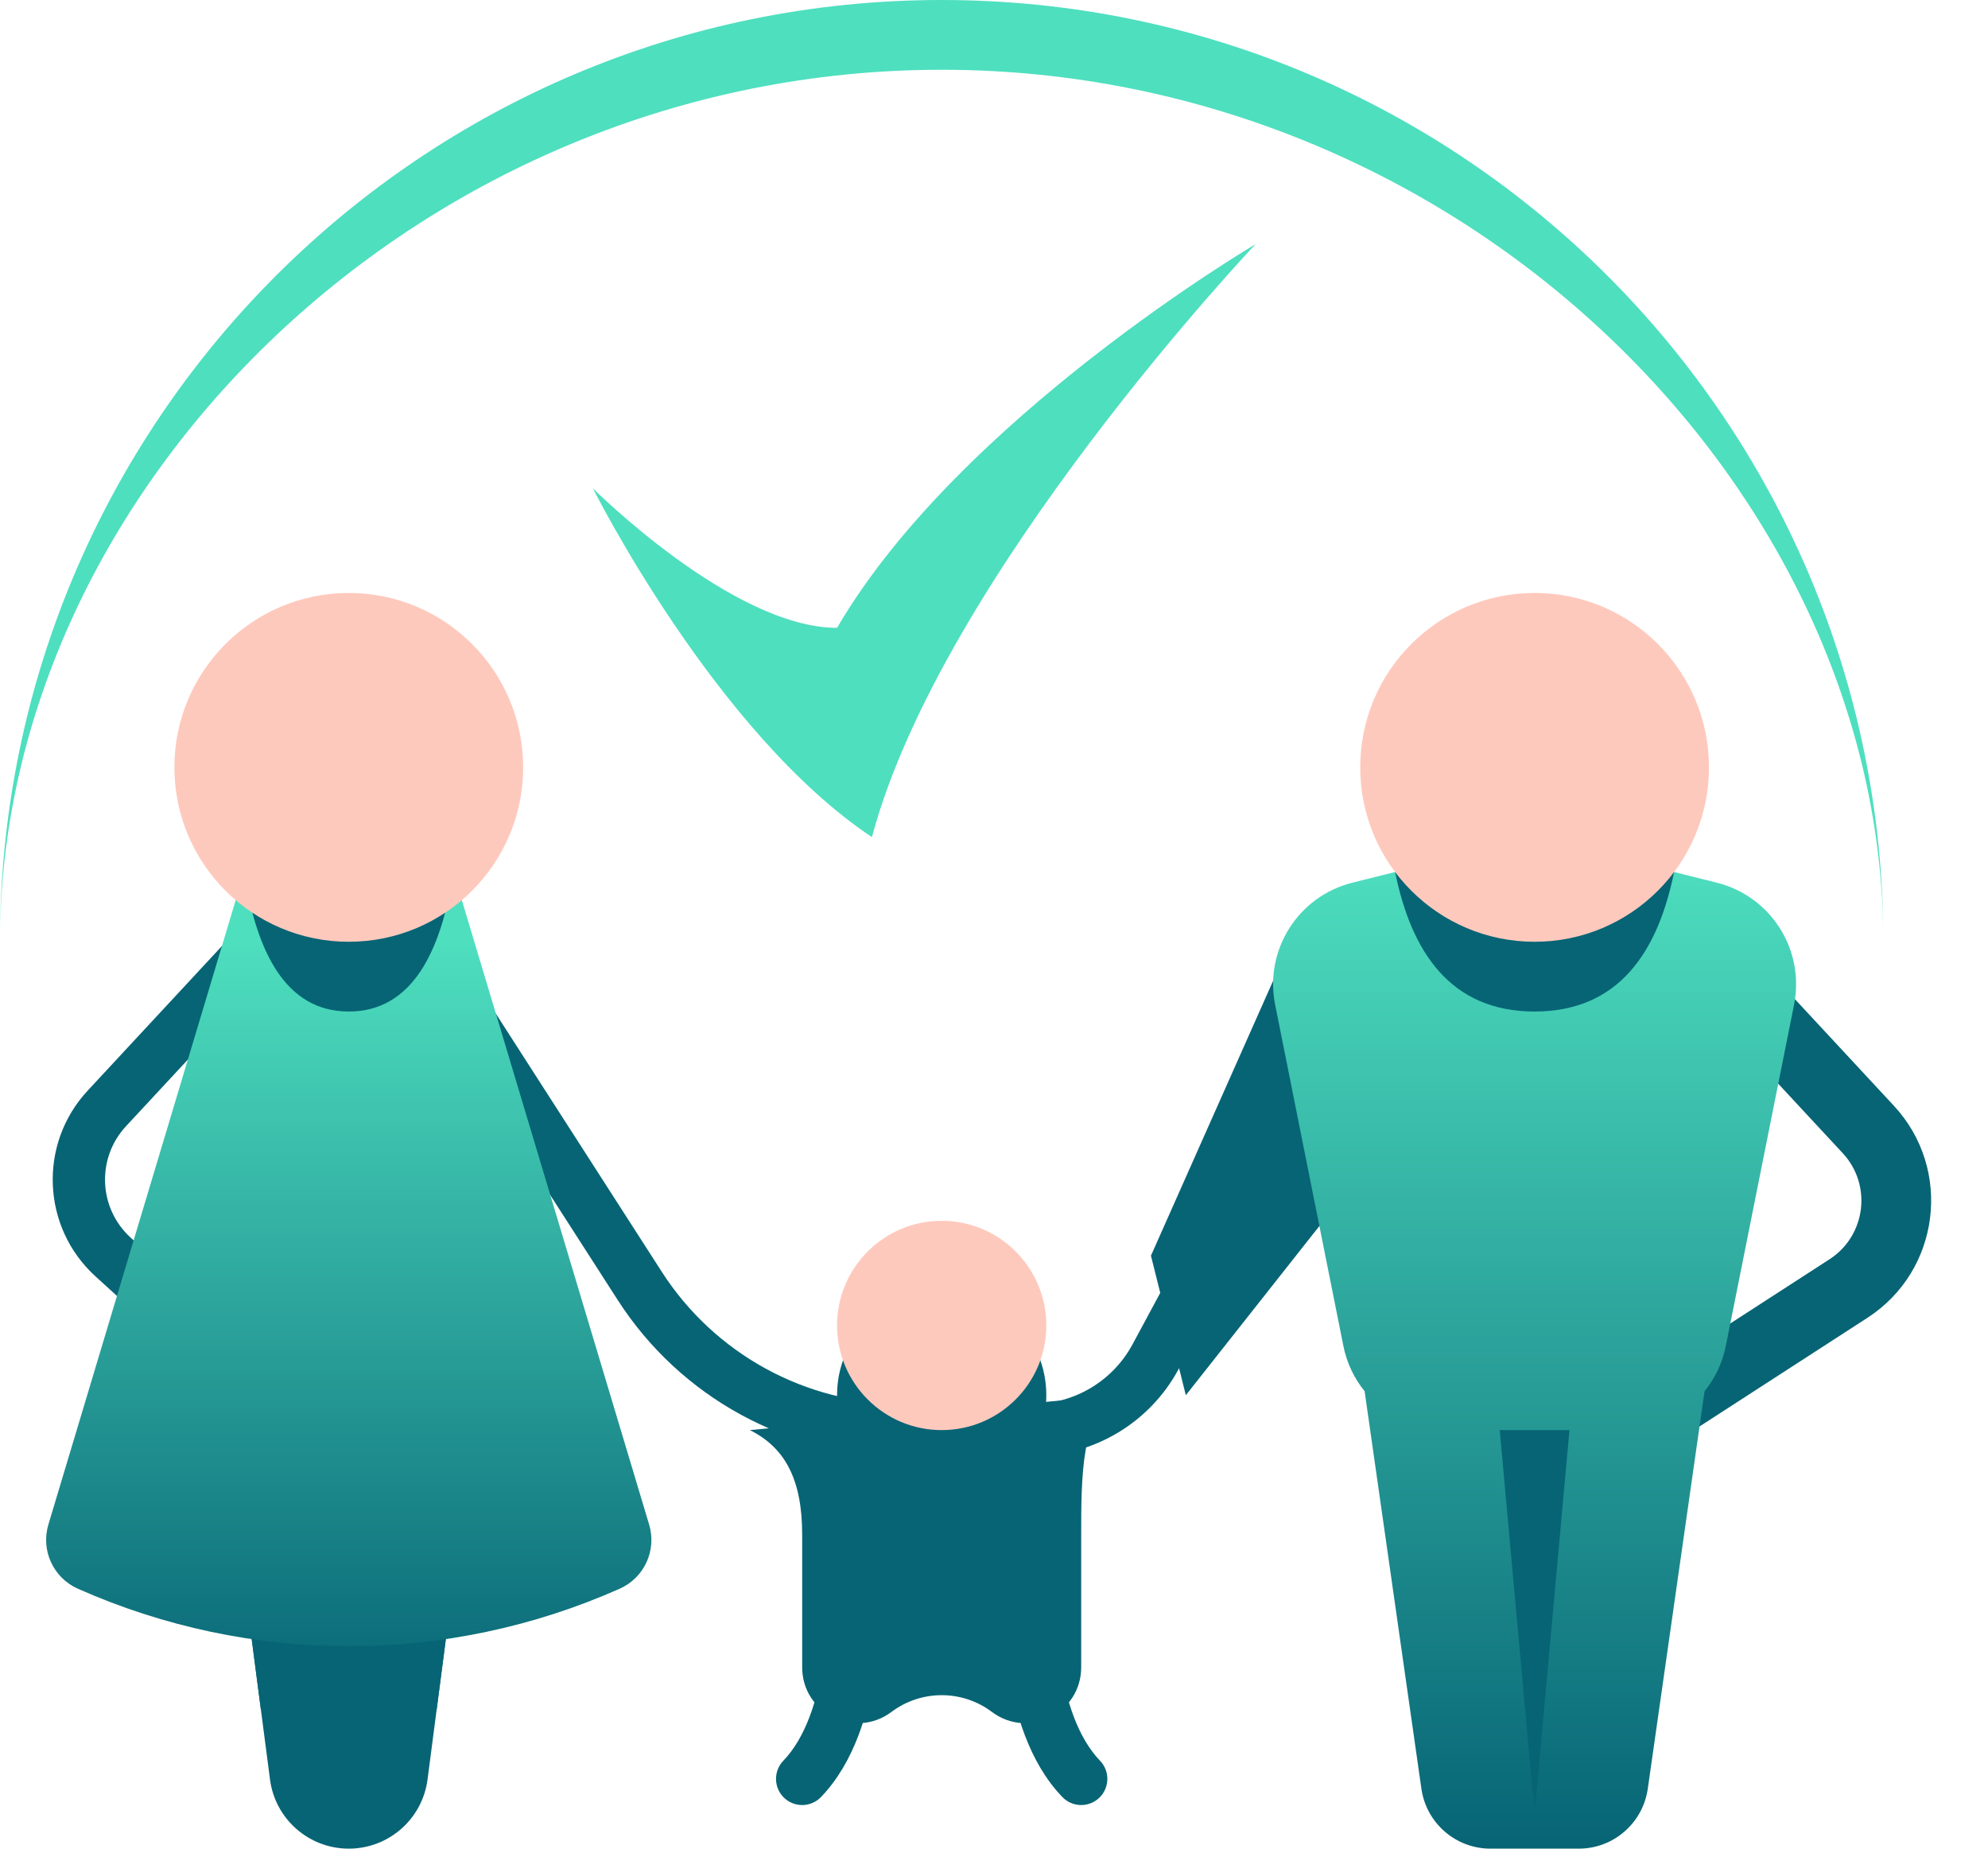
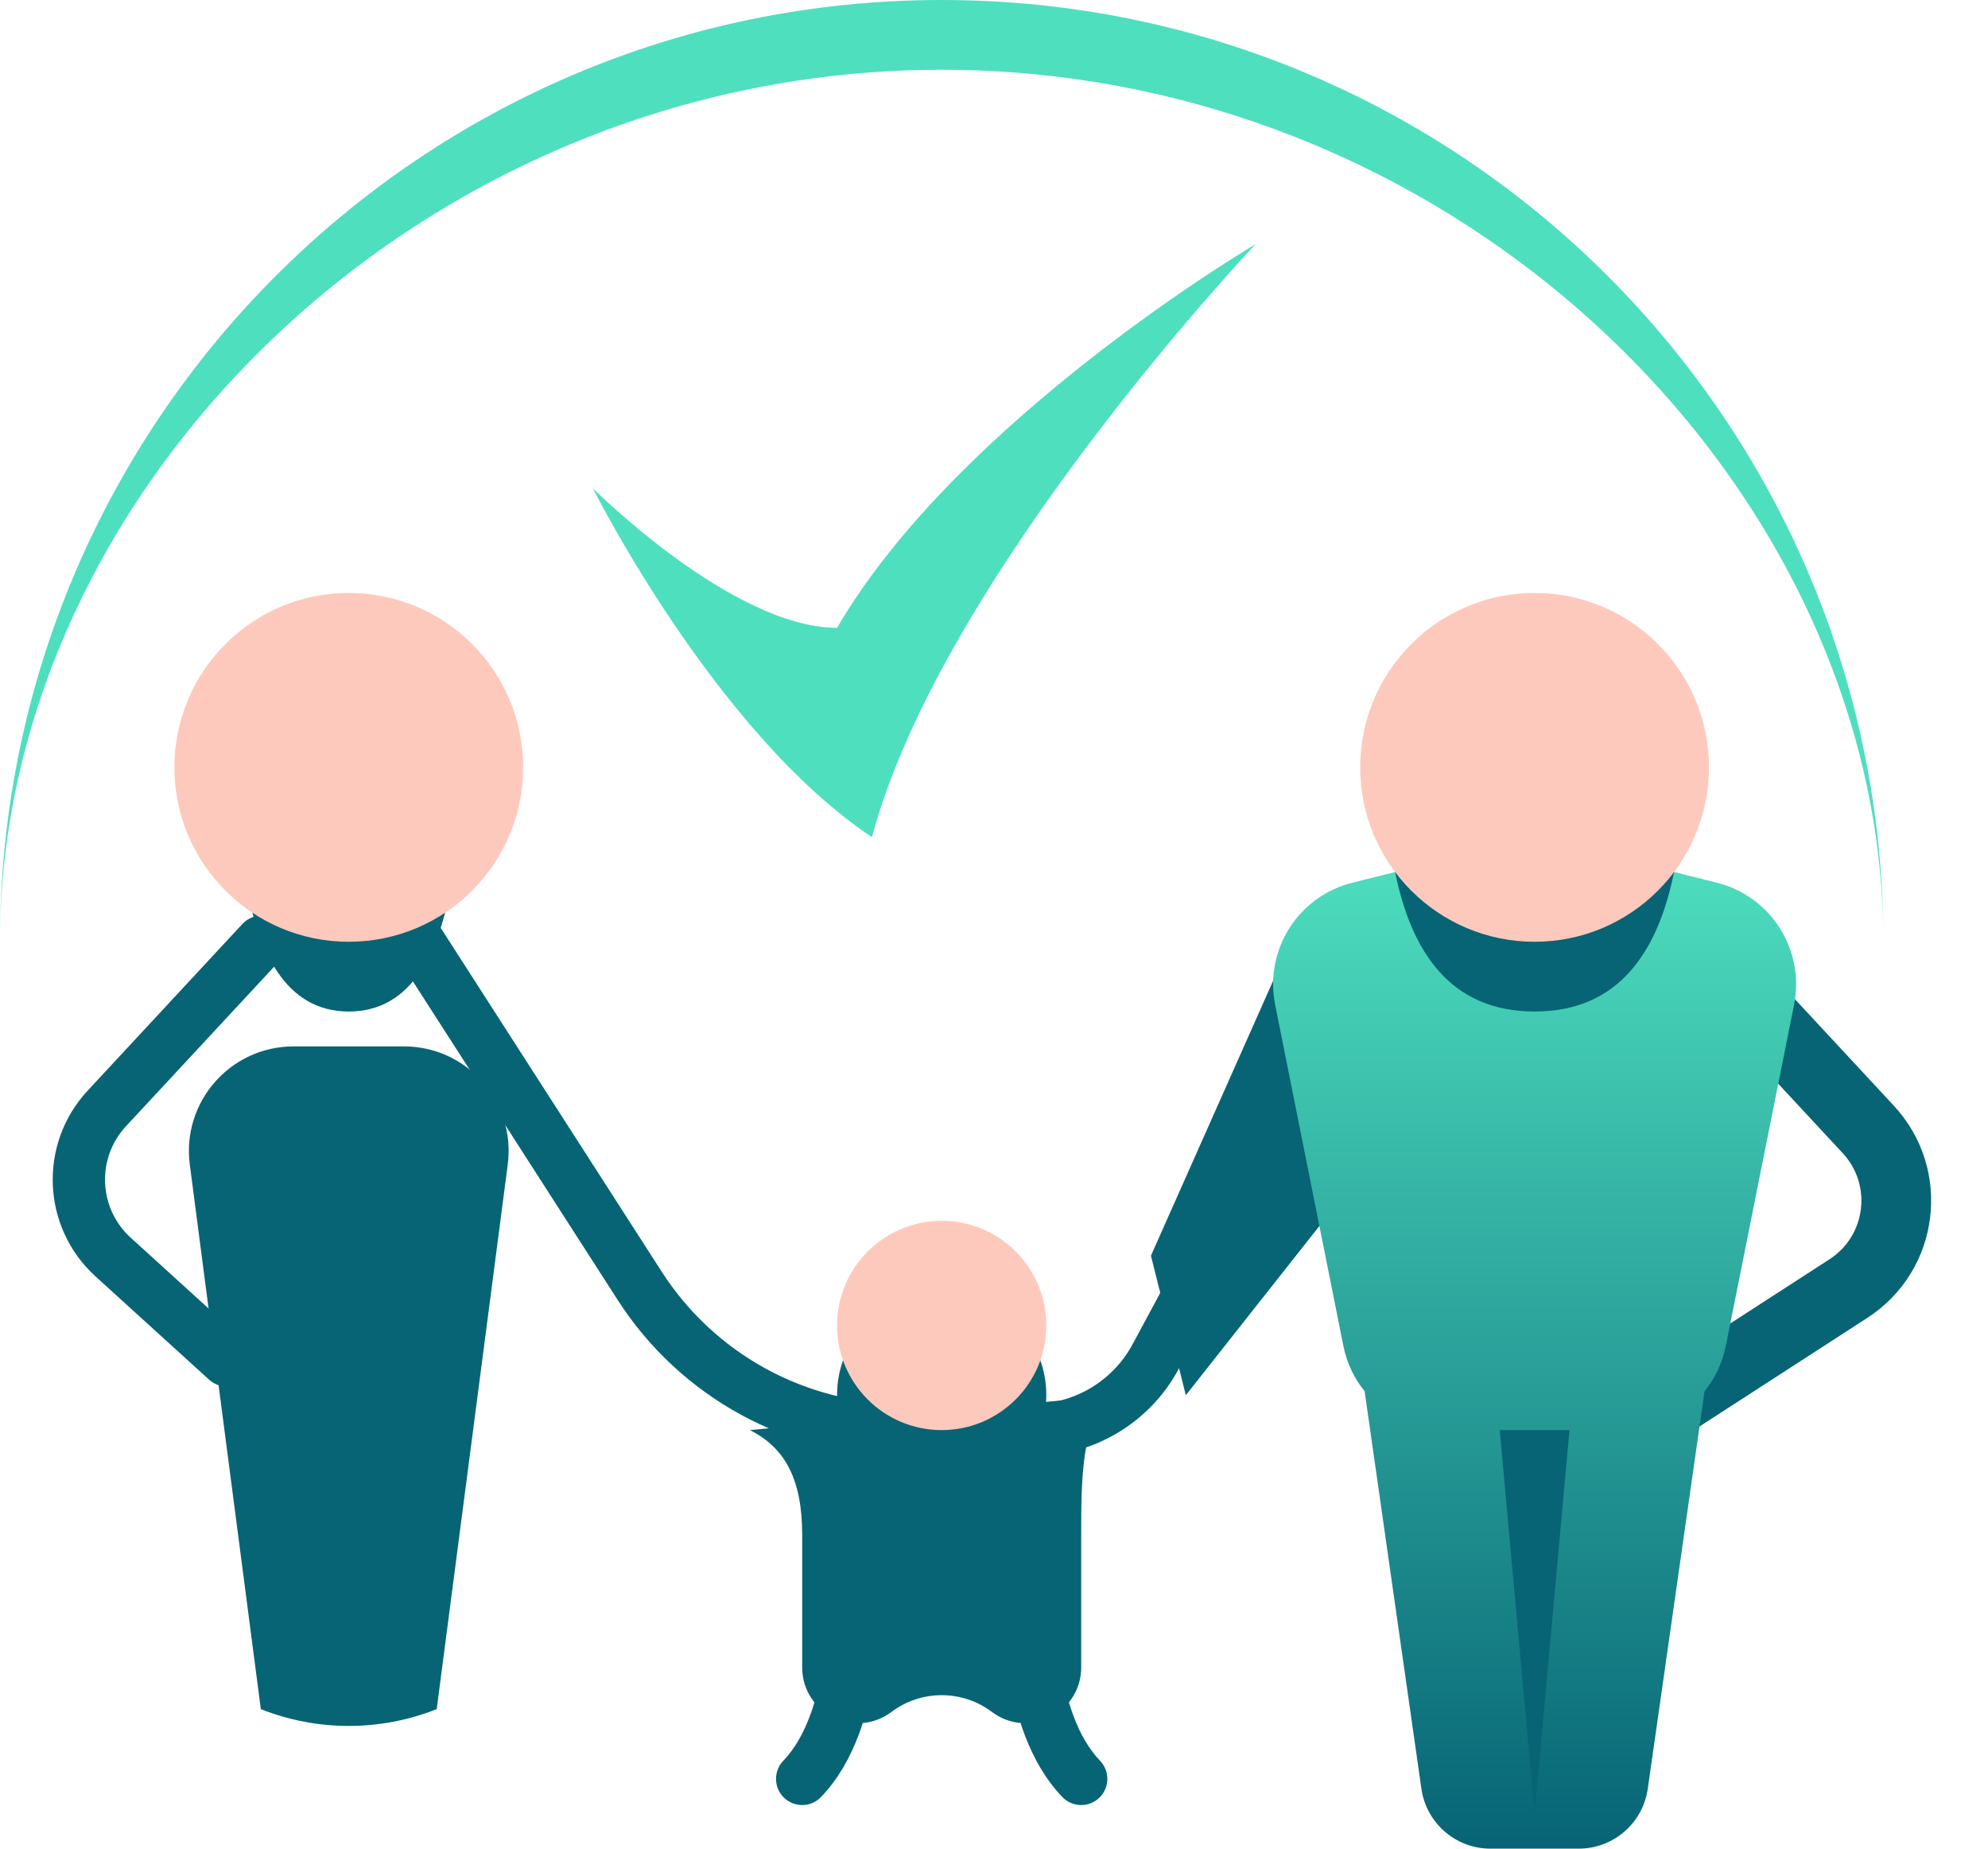
<svg xmlns="http://www.w3.org/2000/svg" width="114" height="106" viewBox="0 0 114 106" fill="none">
  <g clip-path="url(#clip0)">
    <path fill-rule="evenodd" clip-rule="evenodd" d="M35.424 74.545L22.738 54.811L25.262 53.189L37.948 72.922L36.686 73.734L37.948 72.922C40.984 77.645 46.213 80.5 51.827 80.5H59.222C61.613 80.5 63.811 79.187 64.945 77.082L64.945 77.082L76.679 55.289L79.321 56.711L67.586 78.504C65.929 81.581 62.717 83.5 59.222 83.5H51.827C45.192 83.5 39.012 80.126 35.424 74.545Z" fill="#076475" />
    <path d="M108 54C108 28 83.823 4 54 4C24.177 4 0 28 0 54C0 24.177 24.177 0 54 0C83.823 0 108 24.177 108 54Z" fill="#4EDFBF" />
    <path fill-rule="evenodd" clip-rule="evenodd" d="M97.639 54.534C98.448 53.783 99.714 53.83 100.466 54.639L108.602 63.402C108.602 63.402 108.602 63.402 108.602 63.402C111.986 67.046 111.26 72.861 107.086 75.562L96.087 82.679C95.159 83.279 93.921 83.014 93.321 82.087C92.721 81.159 92.986 79.921 93.913 79.321L104.913 72.204C104.913 72.204 104.913 72.204 104.913 72.204C107 70.853 107.363 67.945 105.671 66.124L97.534 57.361C96.783 56.551 96.83 55.286 97.639 54.534Z" fill="#076475" />
    <path d="M83 61L74 54L66 72L68 80L83 61Z" fill="#076475" />
    <path fill-rule="evenodd" clip-rule="evenodd" d="M16.021 52.901C16.628 53.465 16.663 54.414 16.099 55.021L7.225 64.577L7.225 64.577C5.521 66.412 5.643 69.285 7.496 70.969L7.496 70.969L14.009 76.89C14.622 77.447 14.667 78.396 14.11 79.009C13.553 79.622 12.604 79.667 11.991 79.11L5.478 73.189C5.478 73.189 5.478 73.189 5.478 73.189C2.39 70.382 2.187 65.594 5.027 62.536C5.027 62.536 5.027 62.536 5.027 62.536L13.901 52.979C14.464 52.372 15.414 52.337 16.021 52.901Z" fill="#076475" />
    <path d="M46 88C46 84.8 45 83 43 82L64 80C62 81 62 84.8 62 88V95.6C62 98.237 58.99 99.742 56.88 98.16C55.173 96.88 52.827 96.88 51.12 98.16C49.01 99.742 46 98.237 46 95.6V88Z" fill="#076475" />
-     <path d="M23.167 60H16.834C13.212 60 10.415 63.185 10.884 66.776L15.483 102.034C15.779 104.303 17.712 106 20 106C22.288 106 24.221 104.303 24.517 102.034L29.116 66.776C29.585 63.185 26.788 60 23.167 60Z" fill="#076475" />
    <path d="M23.167 60H16.834C13.212 60 10.415 63.185 10.884 66.776L14.957 98C18.196 99.285 21.804 99.285 25.043 98L29.116 66.776C29.585 63.185 26.788 60 23.167 60Z" fill="#076475" />
-     <path d="M25.747 49.157L37.225 87.419C37.668 88.894 36.945 90.469 35.537 91.095C25.645 95.491 14.354 95.491 4.463 91.095C3.055 90.469 2.332 88.894 2.774 87.419L14.253 49.157C15.963 43.455 24.037 43.455 25.747 49.157Z" fill="url(#paint0_linear)" />
    <path fill-rule="evenodd" clip-rule="evenodd" d="M77.035 77.177L73.122 57.61C72.494 54.47 74.443 51.389 77.55 50.613L81.694 49.577C85.834 48.542 90.165 48.542 94.306 49.577L98.45 50.613C101.557 51.389 103.506 54.47 102.878 57.61L98.965 77.177C98.769 78.155 98.341 79.038 97.746 79.773L94.49 102.566C94.209 104.536 92.521 106 90.531 106H85.469C83.478 106 81.791 104.536 81.509 102.566L78.253 79.773C77.658 79.038 77.231 78.155 77.035 77.177Z" fill="url(#paint1_linear)" />
    <path d="M90 82H86L88 104L90 82Z" fill="#076475" />
    <path d="M96 50C95.073 54.564 92.838 58 88 58C83.162 58 80.927 54.564 80 50C83.8 50 84.173 48 88 48C91.827 48 92.2 50 96 50Z" fill="#076475" />
    <path d="M26 50C25.305 54.564 23.629 58 20 58C16.372 58 14.695 54.564 14 50C16.85 50 17.13 48 20 48C22.87 48 23.15 50 26 50Z" fill="#076475" />
    <path d="M88 54C93.523 54 98 49.523 98 44C98 38.477 93.523 34 88 34C82.477 34 78 38.477 78 44C78 49.523 82.477 54 88 54Z" fill="#FEC9BD" />
    <path d="M20 54C25.523 54 30 49.523 30 44C30 38.477 25.523 34 20 34C14.477 34 10 38.477 10 44C10 49.523 14.477 54 20 54Z" fill="#FEC9BD" />
    <path d="M54 86C57.314 86 60 83.314 60 80C60 76.686 57.314 74 54 74C50.686 74 48 76.686 48 80C48 83.314 50.686 86 54 86Z" fill="#076475" />
    <path d="M54 82C57.314 82 60 79.314 60 76C60 72.686 57.314 70 54 70C50.686 70 48 72.686 48 76C48 79.314 50.686 82 54 82Z" fill="#FEC9BD" />
    <path fill-rule="evenodd" clip-rule="evenodd" d="M49 88.5C49.828 88.5 50.5 89.172 50.5 90C50.5 90.093 50.501 90.2 50.501 90.318C50.506 91.396 50.517 93.473 50.184 95.701C49.82 98.13 49.011 101.029 47.082 103.039C46.508 103.636 45.559 103.656 44.961 103.082C44.364 102.508 44.344 101.559 44.918 100.961C46.188 99.638 46.88 97.508 47.217 95.257C47.513 93.272 47.506 91.418 47.501 90.334C47.501 90.213 47.5 90.101 47.5 90C47.5 89.172 48.172 88.5 49 88.5Z" fill="#076475" />
    <path fill-rule="evenodd" clip-rule="evenodd" d="M59 88.5C59.828 88.5 60.5 89.172 60.5 90C60.5 90.101 60.499 90.213 60.499 90.334C60.494 91.418 60.487 93.272 60.783 95.257C61.12 97.508 61.812 99.638 63.082 100.961C63.656 101.559 63.636 102.508 63.039 103.082C62.441 103.656 61.492 103.636 60.918 103.039C58.989 101.029 58.18 98.13 57.816 95.701C57.483 93.473 57.494 91.396 57.499 90.318C57.499 90.2 57.5 90.093 57.5 90C57.5 89.172 58.172 88.5 59 88.5Z" fill="#076475" />
    <path d="M50 48C41 42 34 28 34 28C34 28 42 36 48 36C55 24 72 14 72 14C72 14 54 33 50 48Z" fill="#4EDFBF" />
  </g>
  <defs>
    <linearGradient id="paint0_linear" x1="20" y1="98" x2="20" y2="54" gradientUnits="userSpaceOnUse">
      <stop stop-color="#076475" />
      <stop offset="1" stop-color="#4EDFBF" />
    </linearGradient>
    <linearGradient id="paint1_linear" x1="88" y1="48.8" x2="88" y2="106" gradientUnits="userSpaceOnUse">
      <stop stop-color="#4EDFBF" />
      <stop offset="1" stop-color="#076475" />
    </linearGradient>
    <clipPath id="clip0">
      <rect width="114" height="106" fill="white" />
    </clipPath>
  </defs>
</svg>